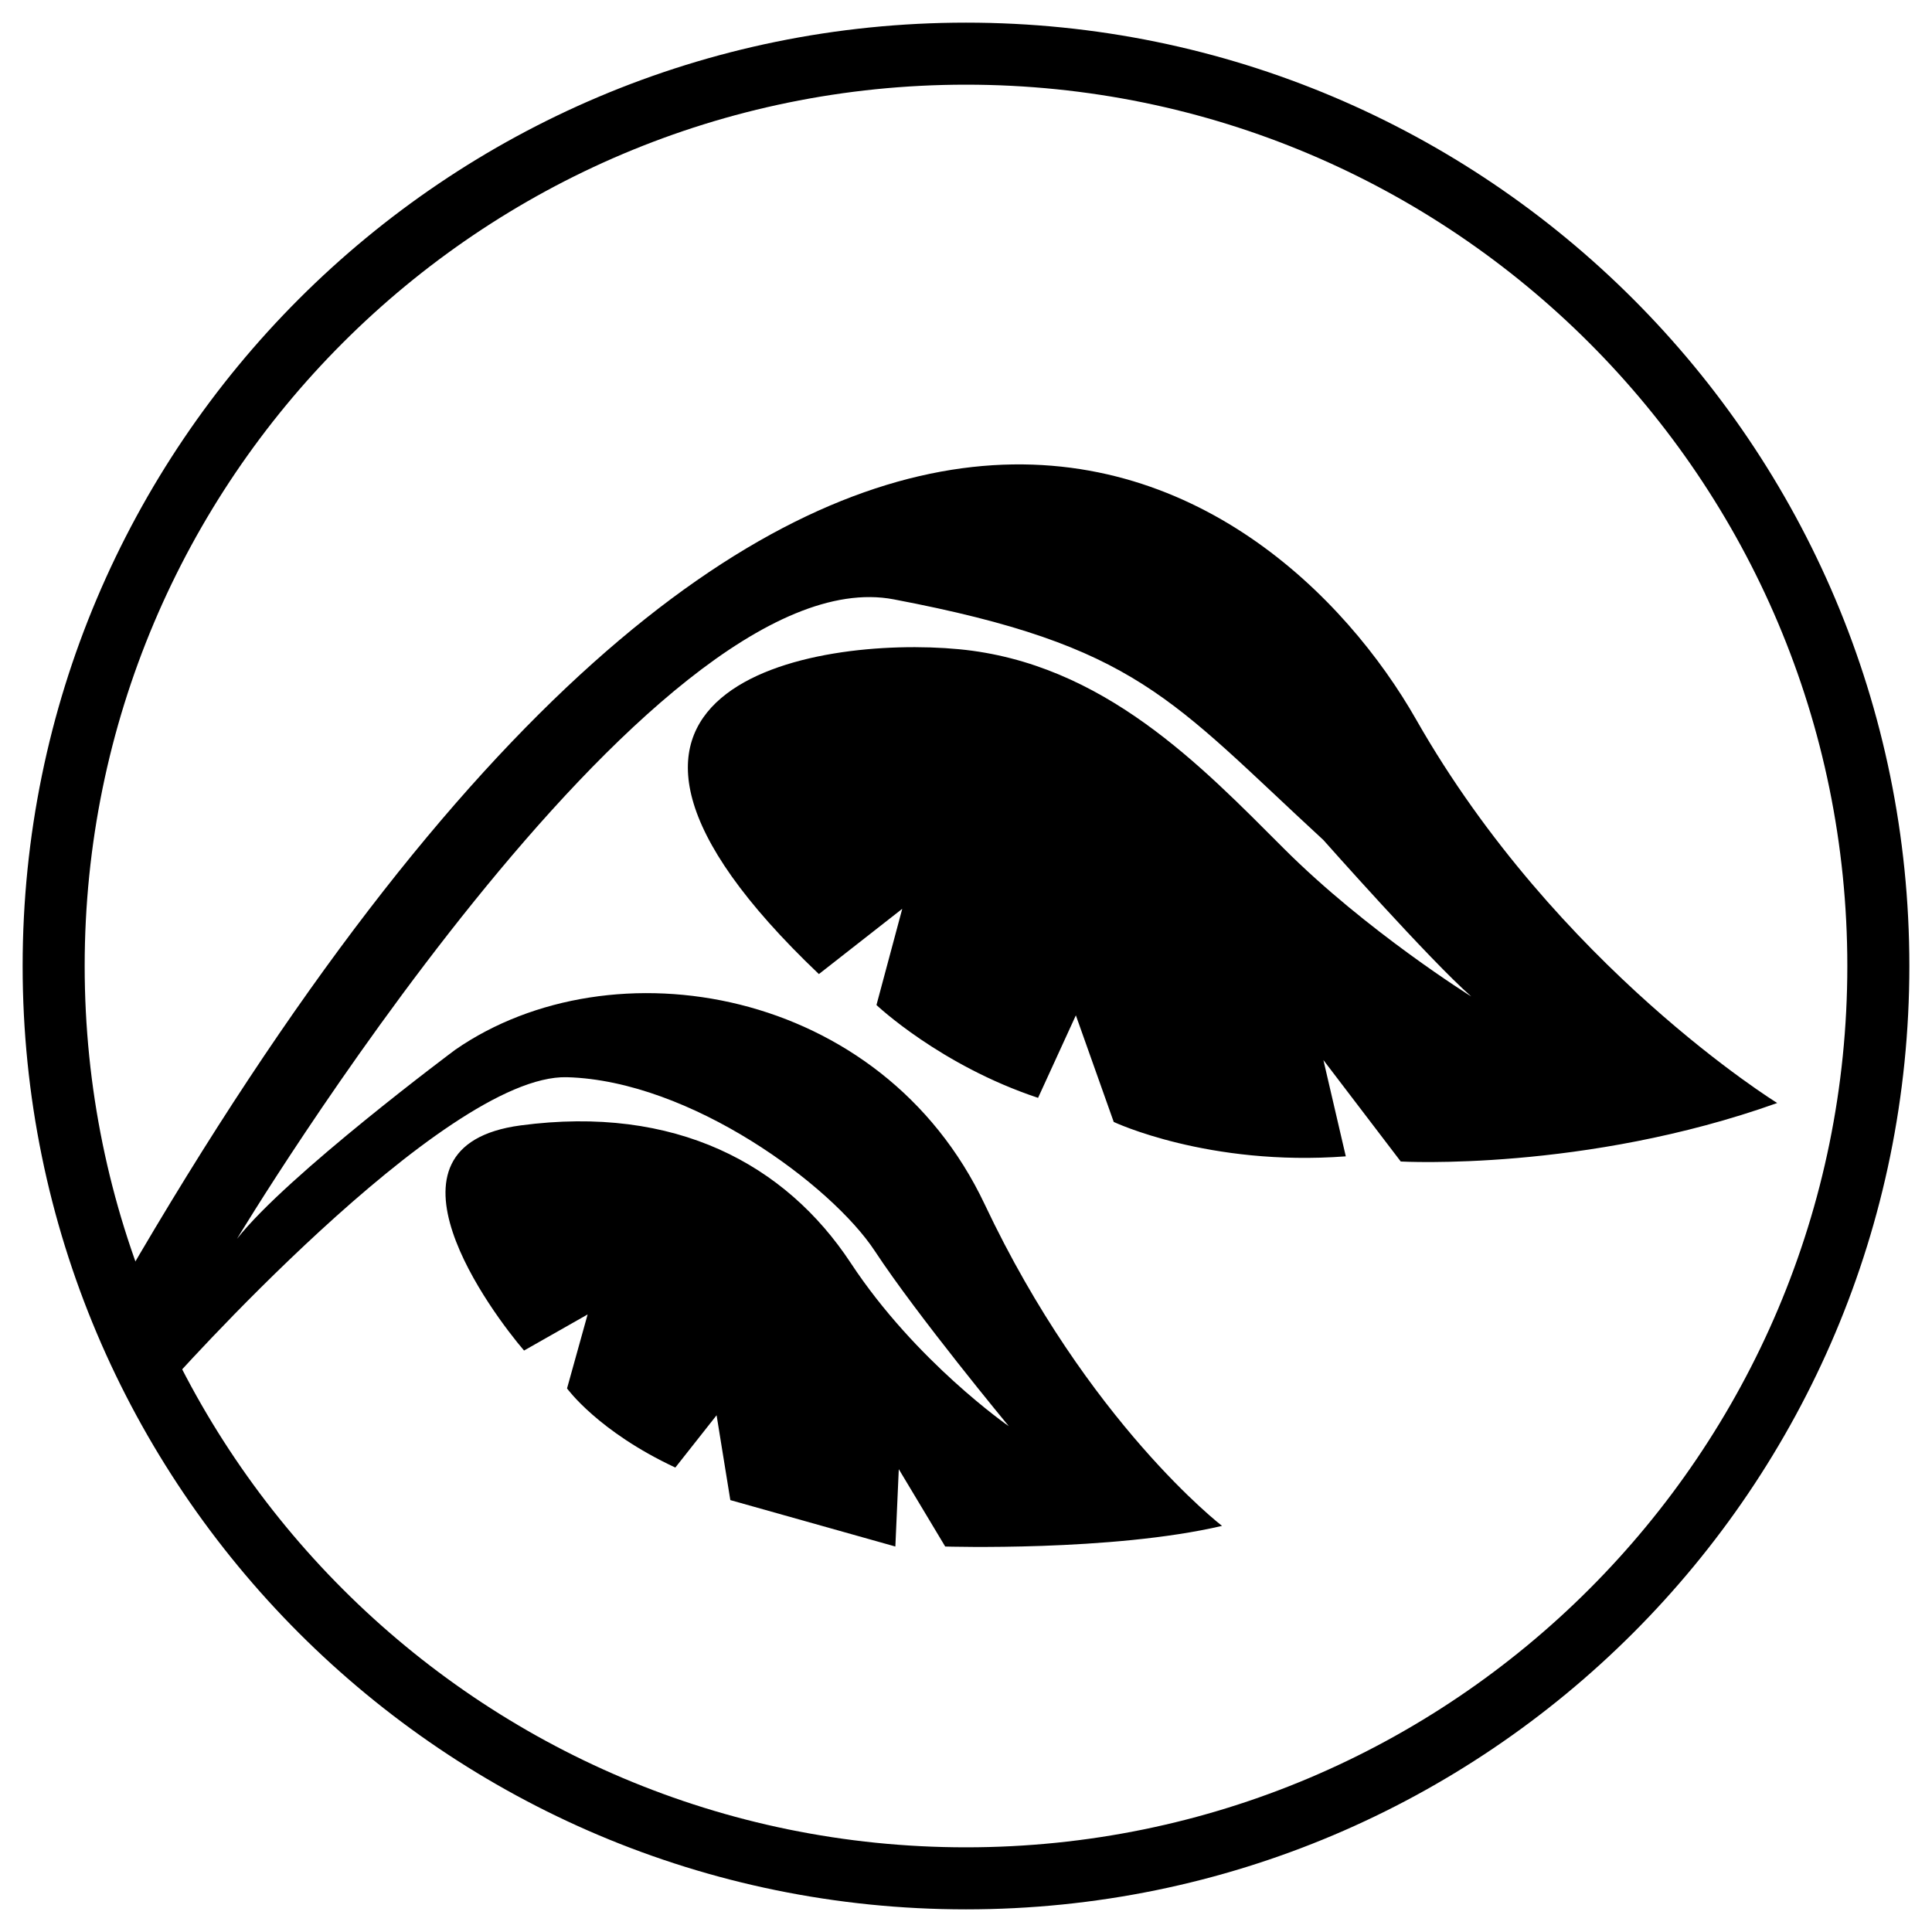
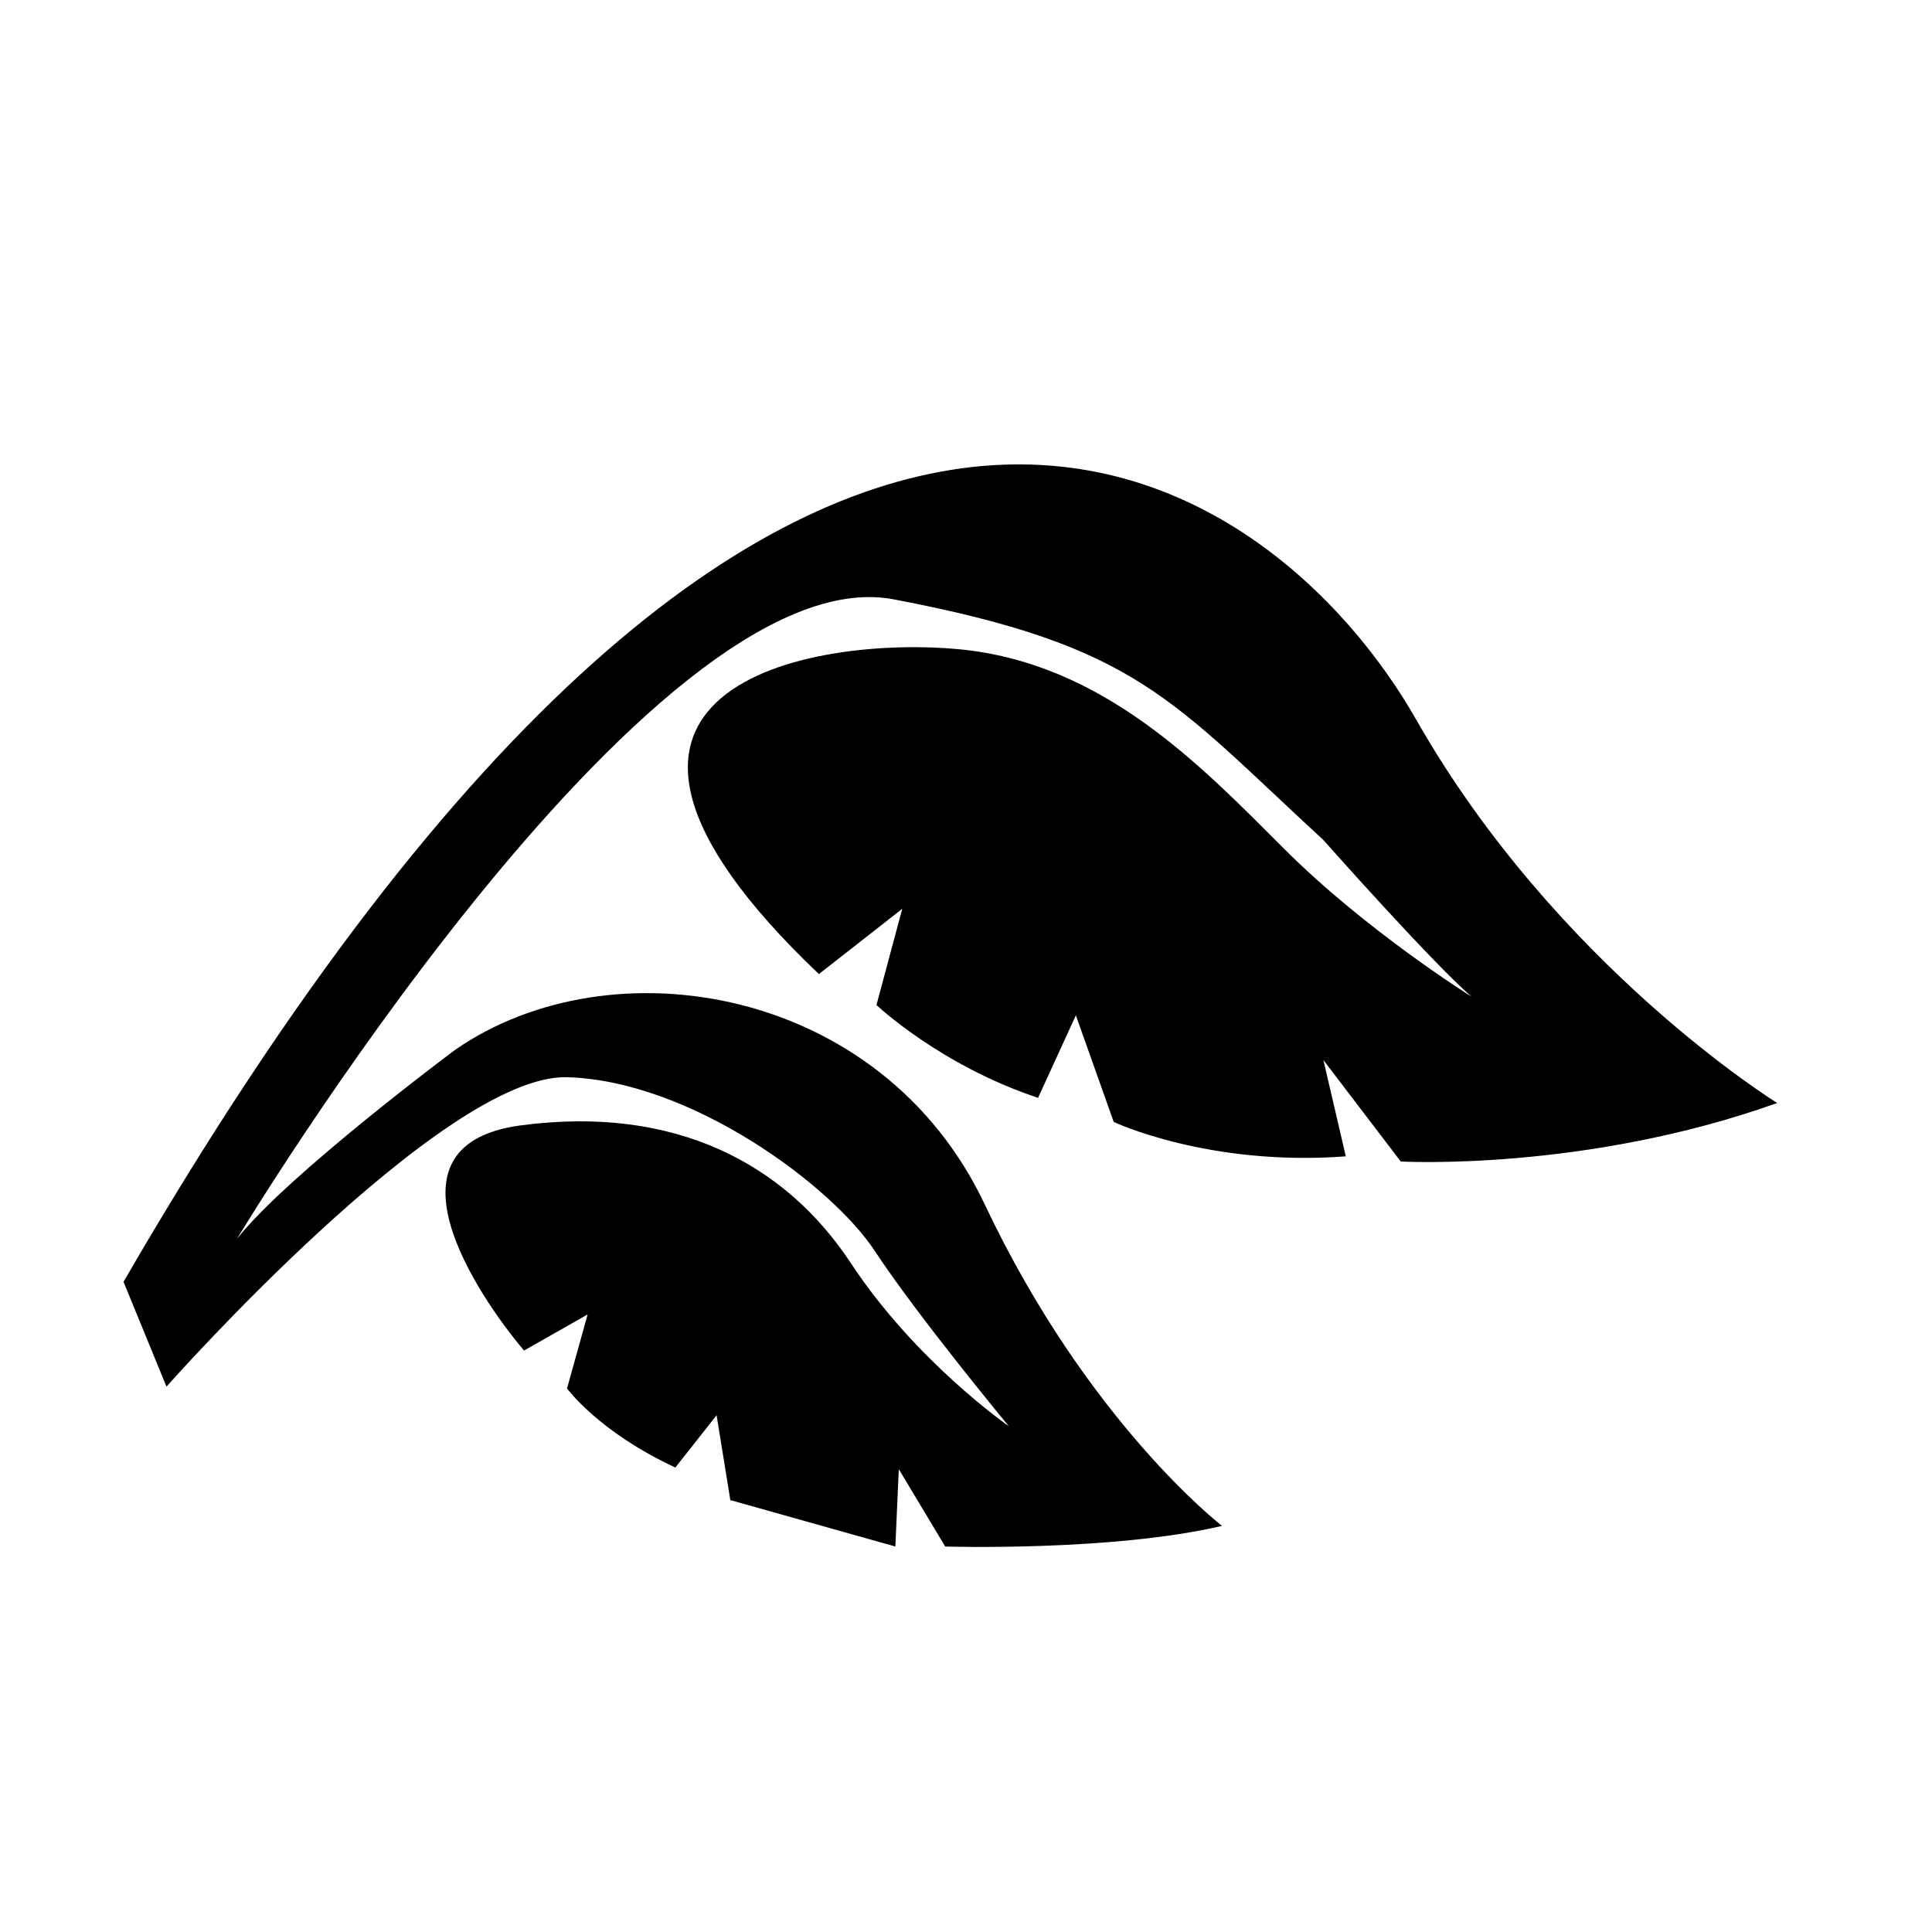
<svg xmlns="http://www.w3.org/2000/svg" version="1.1" id="Layer_1" x="0px" y="0px" viewBox="0 0 512 512" enable-background="new 0 0 512 512" xml:space="preserve">
  <g>
-     <path fill="currentColor" d="M256,6C117.929,6,6,117.929,6,256s111.929,250,250,250c138.072,0,250-111.929,250-250S394.072,6,256,6z    M256,489.56C127.008,489.56,22.44,384.991,22.44,256C22.44,127.009,127.008,22.44,256,22.44   c128.991,0,233.56,104.569,233.56,233.56C489.56,384.991,384.991,489.56,256,489.56z" />
    <path fill="currentColor" d="M44.117,367.474c0,0,73.354-82.898,106.154-82.001c32.8,0.918,70.148,28.699,81.541,46.019   c11.393,17.318,35.534,46.467,35.534,46.467s-24.643-17.062-41.908-43.285c-17.265-26.181-46.467-41.897-87.468-36.431   c-41,5.467-7.292,50.097,0.908,59.664l16.849-9.567l-5.456,19.604c0,0,8.2,11.404,28.7,20.972l10.934-13.86l3.641,22.486   l43.734,12.301l0.907-20.5l12.301,20.5c0,0,44.192,1.366,73.363-5.468c0,0-35.534-27.333-62.879-85.182   c-27.333-57.85-98.871-69.702-140.32-41.002c0,0-44.632,33.25-57.848,50.119c0,0,109.345-181.779,174.027-169.479   c64.682,12.3,73.331,26.437,113.884,63.786c0,0,28.252,31.893,39.185,41.459c0,0-27.781-17.318-49.648-39.185   c-21.867-21.867-47.834-49.19-86.112-52.842c-38.267-3.651-117.524,9.567-37.126,86.091l22.092-17.297l-6.833,25.497   c0,0,16.859,15.973,42.826,24.602l10.016-21.867l10.037,28.252c0,0,25.048,11.852,61.5,9.117l-5.936-25.519l20.499,26.886   c0,0,48.732,2.733,99.771-15.503c0,0-58.32-35.983-95.668-101.583C337.965,125.121,213.139,28.097,32.736,339.691L44.117,367.474z" />
  </g>
</svg>